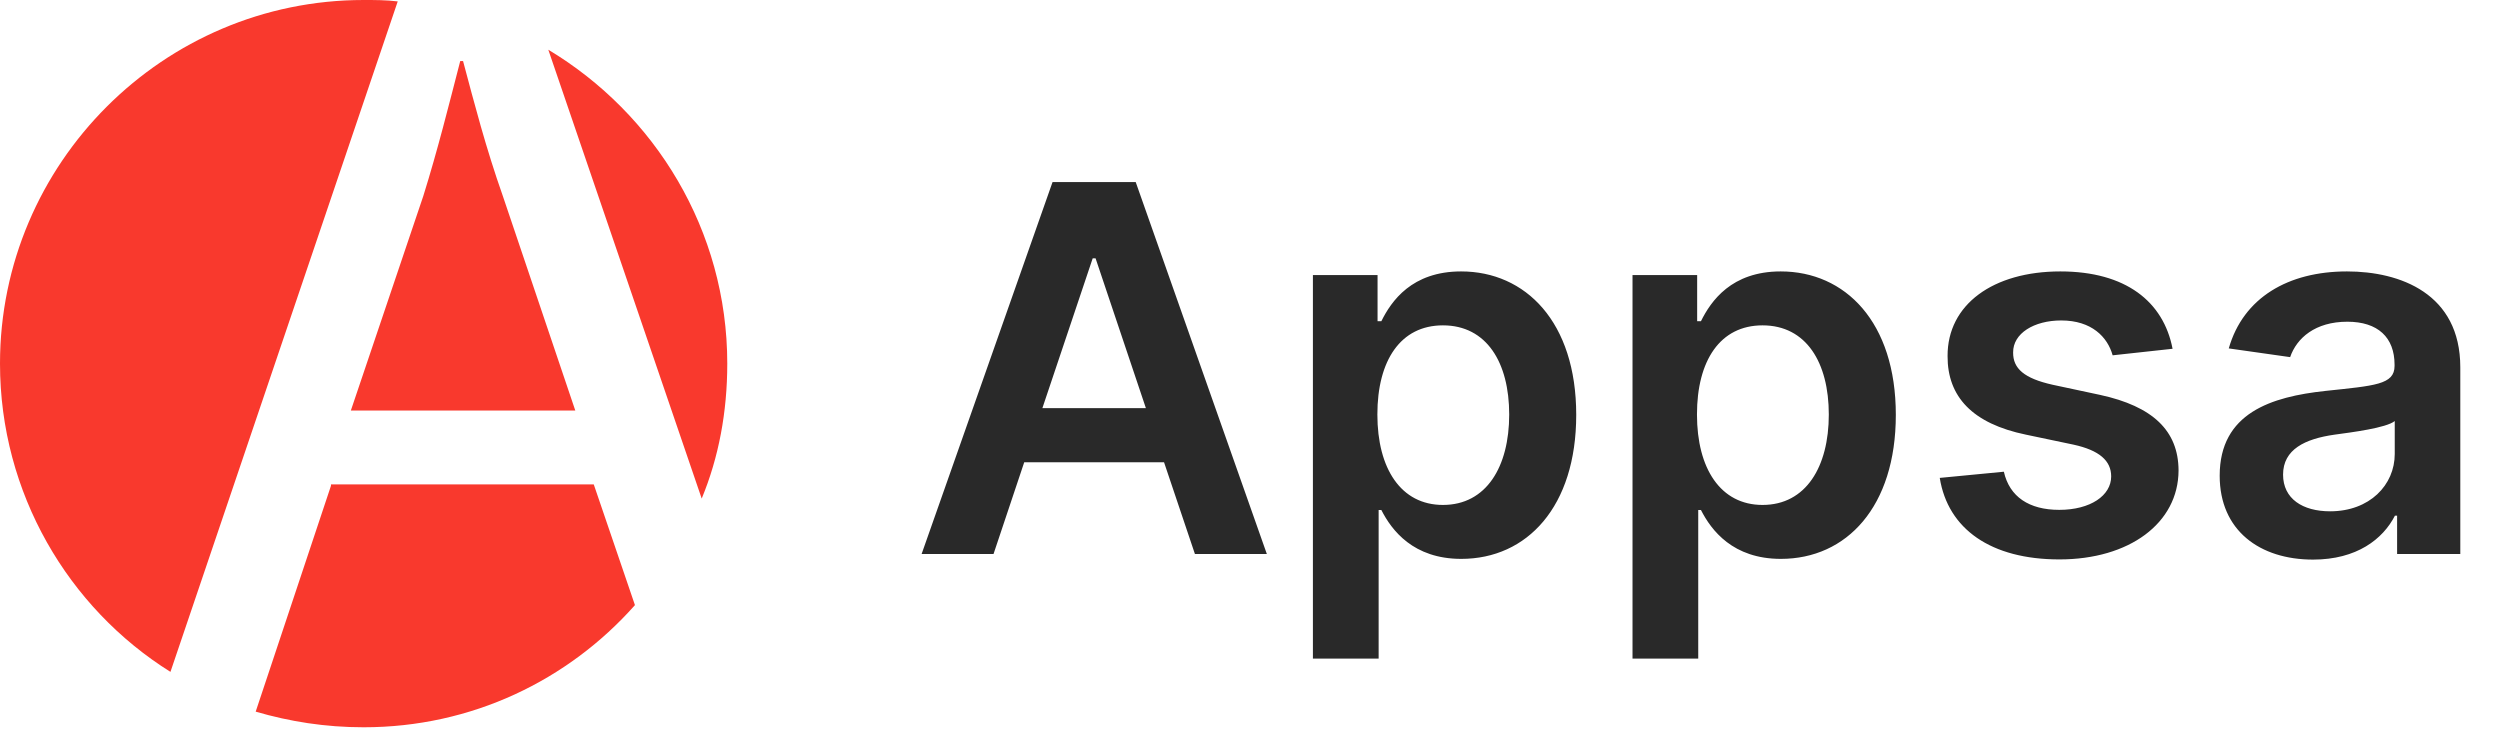
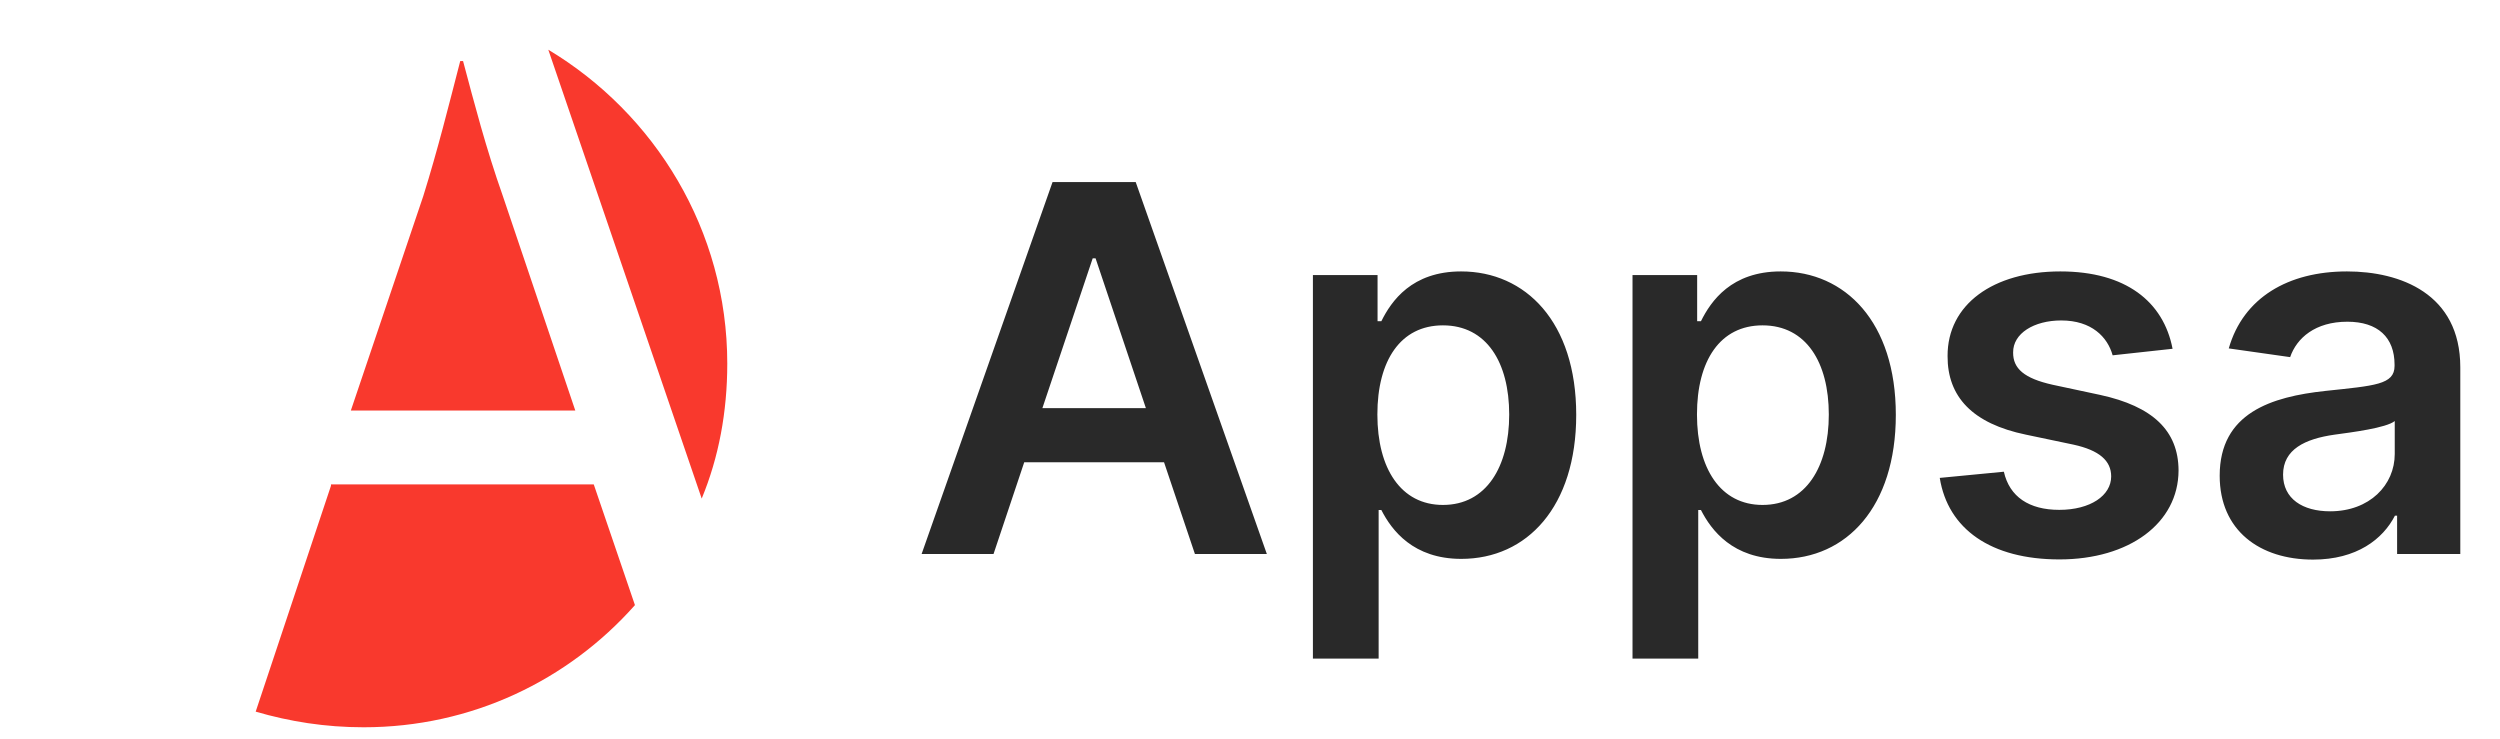
<svg xmlns="http://www.w3.org/2000/svg" width="176" height="52" viewBox="0 0 176 52" fill="none">
  <path d="M69.945 39L72.105 32.544H81.949L84.122 39H89.185L79.954 12.818H74.099L64.882 39H69.945ZM73.383 28.734L76.925 18.188H77.129L80.671 28.734H73.383ZM92.429 46.364H97.056V35.906H97.248C97.977 37.338 99.498 39.345 102.873 39.345C107.501 39.345 110.966 35.676 110.966 29.207C110.966 22.662 107.399 19.108 102.86 19.108C99.396 19.108 97.951 21.192 97.248 22.611H96.98V19.364H92.429V46.364ZM96.967 29.182C96.967 25.372 98.603 22.905 101.582 22.905C104.663 22.905 106.248 25.526 106.248 29.182C106.248 32.864 104.637 35.548 101.582 35.548C98.629 35.548 96.967 32.992 96.967 29.182ZM114.929 46.364H119.556V35.906H119.748C120.477 37.338 121.998 39.345 125.373 39.345C130.001 39.345 133.466 35.676 133.466 29.207C133.466 22.662 129.899 19.108 125.36 19.108C121.896 19.108 120.451 21.192 119.748 22.611H119.48V19.364H114.929V46.364ZM119.467 29.182C119.467 25.372 121.103 22.905 124.082 22.905C127.163 22.905 128.748 25.526 128.748 29.182C128.748 32.864 127.137 35.548 124.082 35.548C121.129 35.548 119.467 32.992 119.467 29.182ZM152.949 24.554C152.309 21.23 149.65 19.108 145.048 19.108C140.318 19.108 137.096 21.435 137.109 25.065C137.096 27.929 138.86 29.821 142.632 30.601L145.981 31.304C147.784 31.7 148.627 32.429 148.627 33.541C148.627 34.883 147.17 35.894 144.971 35.894C142.849 35.894 141.468 34.973 141.072 33.209L136.559 33.644C137.135 37.249 140.164 39.383 144.984 39.383C149.893 39.383 153.358 36.84 153.37 33.119C153.358 30.32 151.555 28.607 147.848 27.801L144.498 27.085C142.504 26.638 141.711 25.947 141.724 24.81C141.711 23.48 143.181 22.56 145.112 22.56C147.247 22.56 148.372 23.723 148.73 25.014L152.949 24.554ZM162.837 39.396C165.918 39.396 167.759 37.952 168.603 36.303H168.756V39H173.205V25.858C173.205 20.668 168.973 19.108 165.228 19.108C161.098 19.108 157.928 20.949 156.905 24.528L161.226 25.142C161.686 23.8 162.99 22.649 165.253 22.649C167.401 22.649 168.577 23.749 168.577 25.679V25.756C168.577 27.085 167.184 27.149 163.719 27.52C159.909 27.929 156.266 29.067 156.266 33.49C156.266 37.351 159.091 39.396 162.837 39.396ZM164.039 35.996C162.108 35.996 160.728 35.114 160.728 33.413C160.728 31.636 162.275 30.895 164.346 30.601C165.56 30.435 167.989 30.128 168.59 29.642V31.956C168.59 34.142 166.826 35.996 164.039 35.996Z" fill="#292929" />
  <g clip-path="url(#clip0)">
    <path d="M23.3 34.2L18 50.1C20.4 50.8 22.9 51.2 25.6 51.2C33.2 51.2 40 47.9 44.7 42.6L41.8 34.1H23.3V34.2Z" fill="#F9392D" />
    <path d="M51.2 25.6C51.2 16.2 46.1 8 38.6 3.5L49.4 35.1C50.6 32.2 51.2 29 51.2 25.6Z" fill="#F9392D" />
-     <path d="M25.6 0C11.5 0 0 11.5 0 25.6C0 34.7 4.8 42.8 12 47.3L28 0.1C27.2 0 26.4 0 25.6 0Z" fill="#F9392D" />
    <path d="M32.6 4.3H32.4C31.6 7.4 30.8 10.6 29.8 13.8L24.7 28.9H40.5L35.4 13.8C34.2 10.4 33.4 7.3 32.6 4.3Z" fill="#F9392D" />
  </g>
  <defs>
    <clipPath id="clip0">
      <rect width="51.2" height="51.2" fill="white" />
    </clipPath>
  </defs>
</svg>